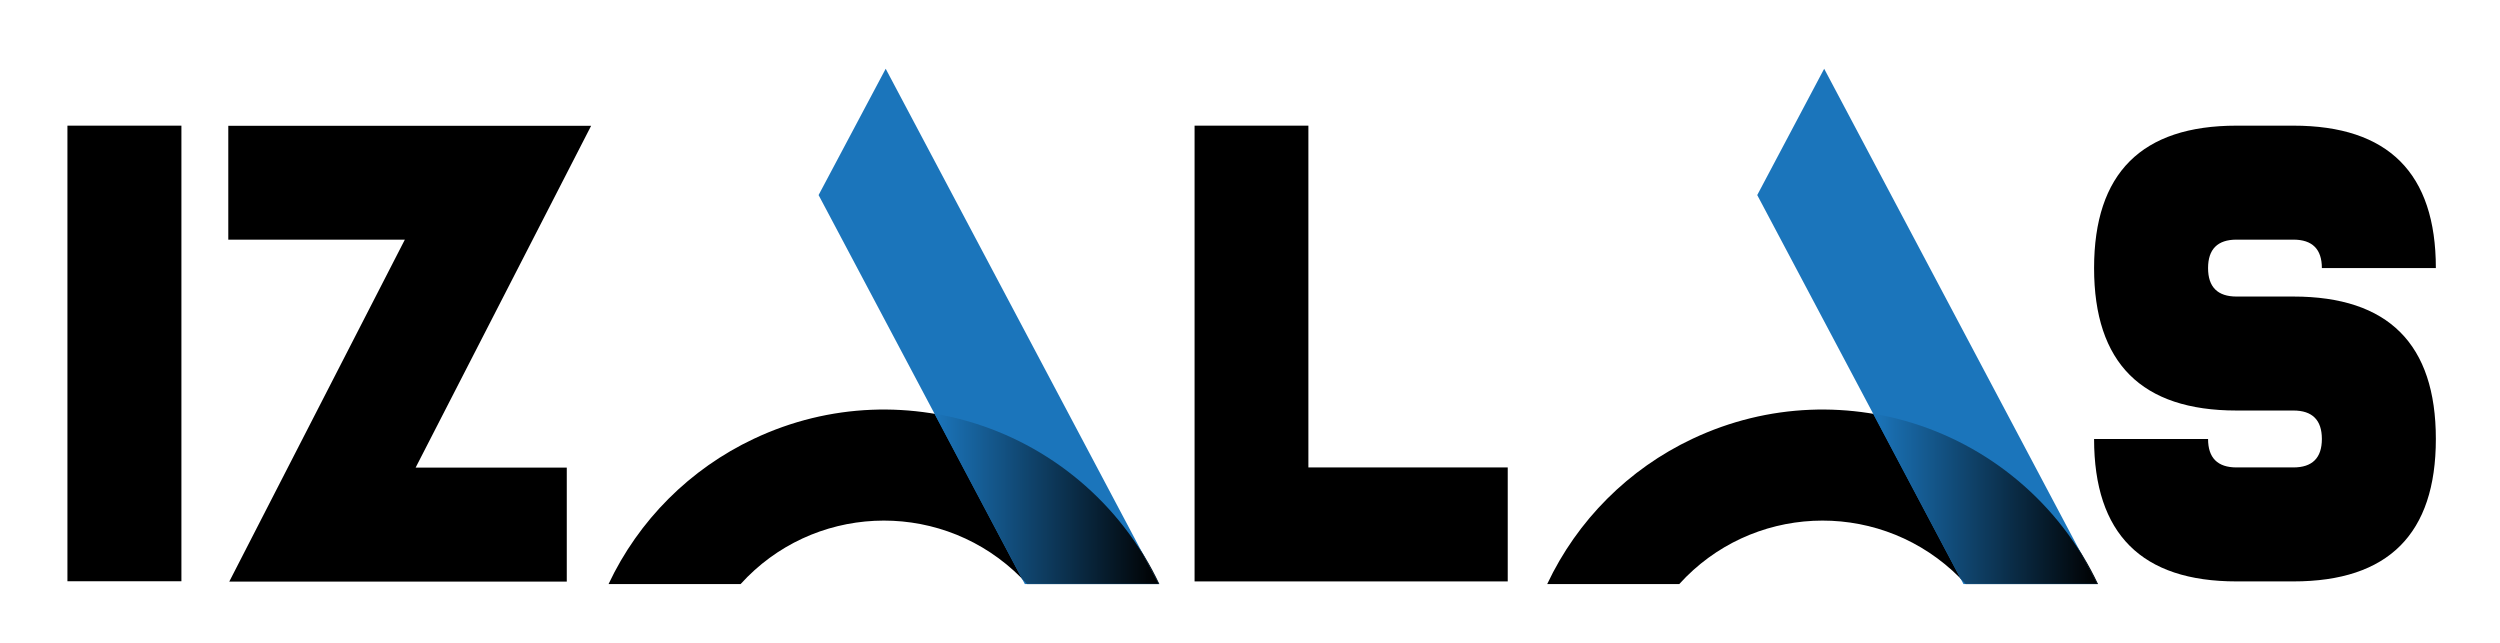
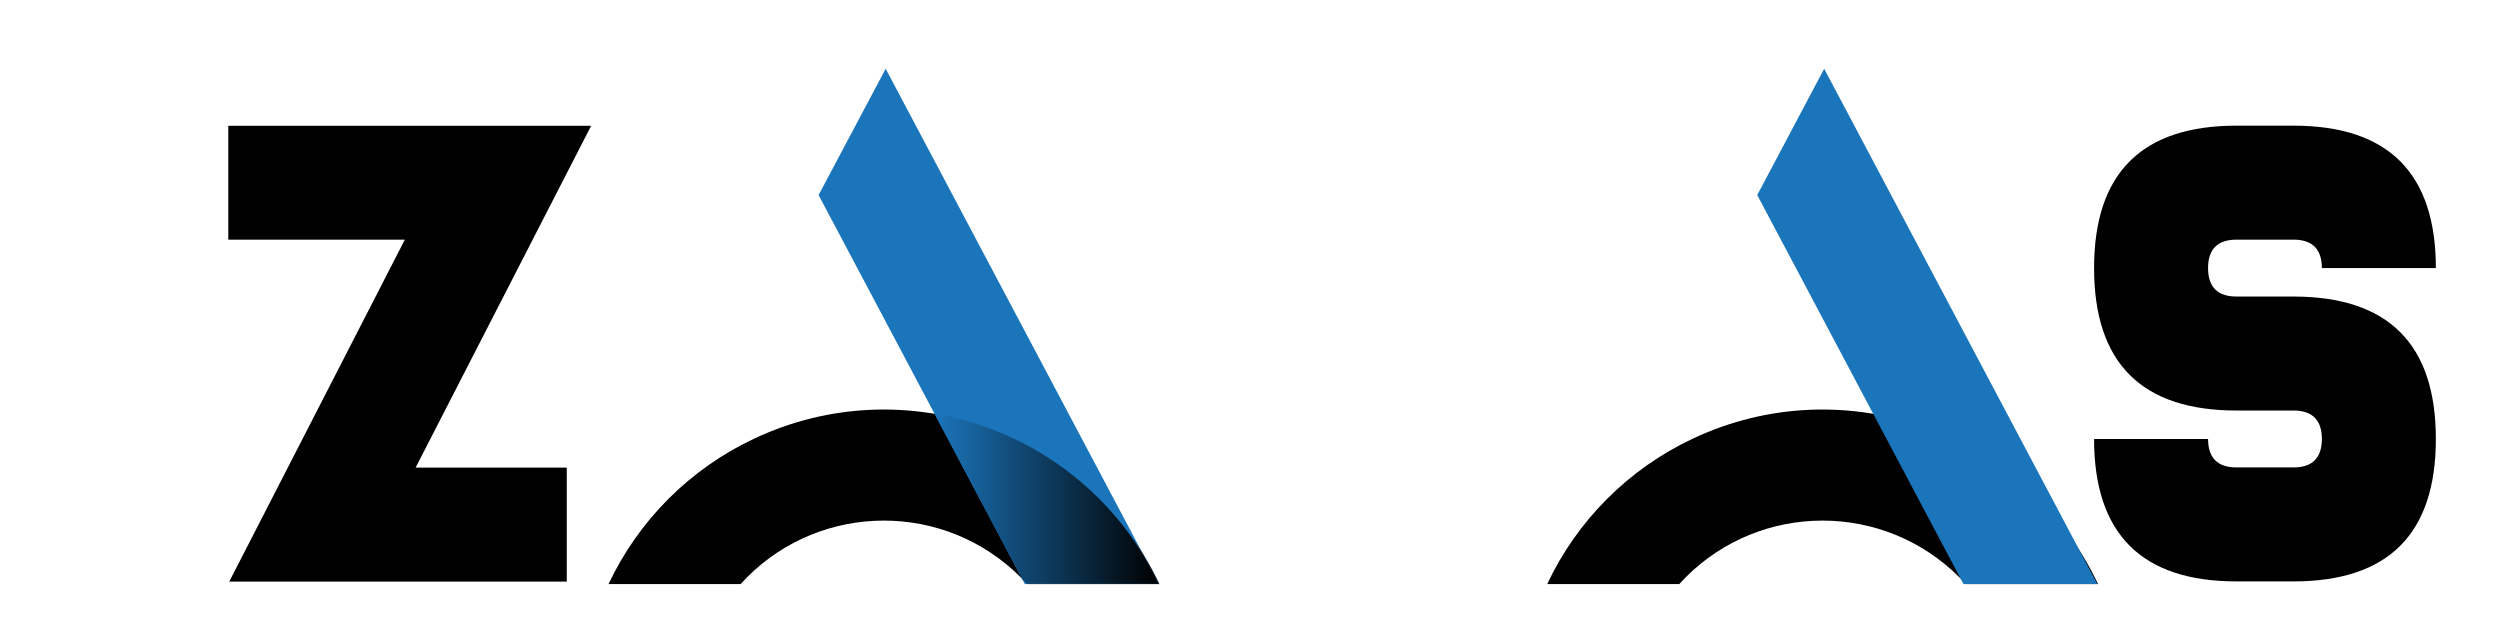
<svg xmlns="http://www.w3.org/2000/svg" id="Layer_1" version="1.1" viewBox="0 0 1520 391">
  <defs>
    <style>
      .st0 {
        fill: url(#linear-gradient1);
      }

      .st1 {
        fill: #1b75bb;
      }

      .st2 {
        fill: url(#linear-gradient);
      }
    </style>
    <linearGradient id="linear-gradient" x1="1138.9" y1="88.7" x2="1275.2" y2="88.7" gradientTransform="translate(0 392) scale(1 -1)" gradientUnits="userSpaceOnUse">
      <stop offset="0" stop-color="#1b75bb" />
      <stop offset="1" stop-color="#000" />
    </linearGradient>
    <linearGradient id="linear-gradient1" x1="568.2" y1="88.7" x2="704.6" y2="88.7" gradientTransform="translate(0 392) scale(1 -1)" gradientUnits="userSpaceOnUse">
      <stop offset="0" stop-color="#1b75bb" />
      <stop offset="1" stop-color="#000" />
    </linearGradient>
  </defs>
-   <path d="M110.3,353.4H41V76.4h69.3v277Z" />
-   <path d="M246.2,145.7h-107.4v-69.2h220.6l-106.7,207.8h91.9v69.3h-205.2l106.7-207.8Z" />
-   <path d="M726.2,76.4h69.3v207.8h121.2v69.3h-190.4V76.4Z" />
+   <path d="M246.2,145.7h-107.4v-69.2h220.6l-106.7,207.8h91.9v69.3h-205.2l106.7-207.8" />
  <path d="M1394.4,76.4c57.7,0,86.6,28.9,86.6,86.6h-69.3c0-11.5-5.8-17.3-17.3-17.3h-34.6c-11.5,0-17.3,5.8-17.3,17.3s5.8,17.3,17.3,17.3h34.6c57.7,0,86.6,28.9,86.6,86.6s-28.9,86.6-86.6,86.6h-34.6c-57.7,0-86.6-28.9-86.6-86.6h69.3c0,11.5,5.8,17.3,17.3,17.3h34.6c11.5,0,17.3-5.8,17.3-17.3s-5.8-17.3-17.3-17.3h-34.6c-57.7,0-86.6-28.9-86.6-86.6s28.9-86.6,86.6-86.6h34.6Z" />
  <path d="M1021,355.1c43.6-48.1,118-51.7,166.1-8.1,2.8,2.6,5.6,5.3,8.1,8.1h80.4c-43.7-92.5-154.1-132-246.6-88.3-38.8,18.3-70,49.5-88.3,88.3h80.4Z" />
  <polygon class="st1" points="1275.2 355.1 1109.1 41.8 1068.4 118.6 1193.8 355.1 1275.2 355.1" />
-   <path class="st2" d="M1138.9,251.6l53.2,100.3c1,1,2,2.1,3,3.1h80.1l-9.7-18.2c-28-45.3-74.1-76.4-126.6-85.3Z" />
  <path d="M450.3,355.1c43.6-48.1,118-51.7,166.1-8.1,2.8,2.6,5.6,5.3,8.1,8.1h80.4c-43.7-92.5-154.1-132-246.6-88.3-38.8,18.3-70,49.5-88.3,88.3h80.4Z" />
  <polygon class="st1" points="704.6 355.1 538.5 41.8 497.7 118.6 623.1 355.1 704.6 355.1" />
  <path class="st0" d="M568.2,251.6l53.2,100.3c1,1,2,2.1,3,3.1h80.1l-9.7-18.2c-28-45.3-74.1-76.4-126.6-85.3Z" />
</svg>